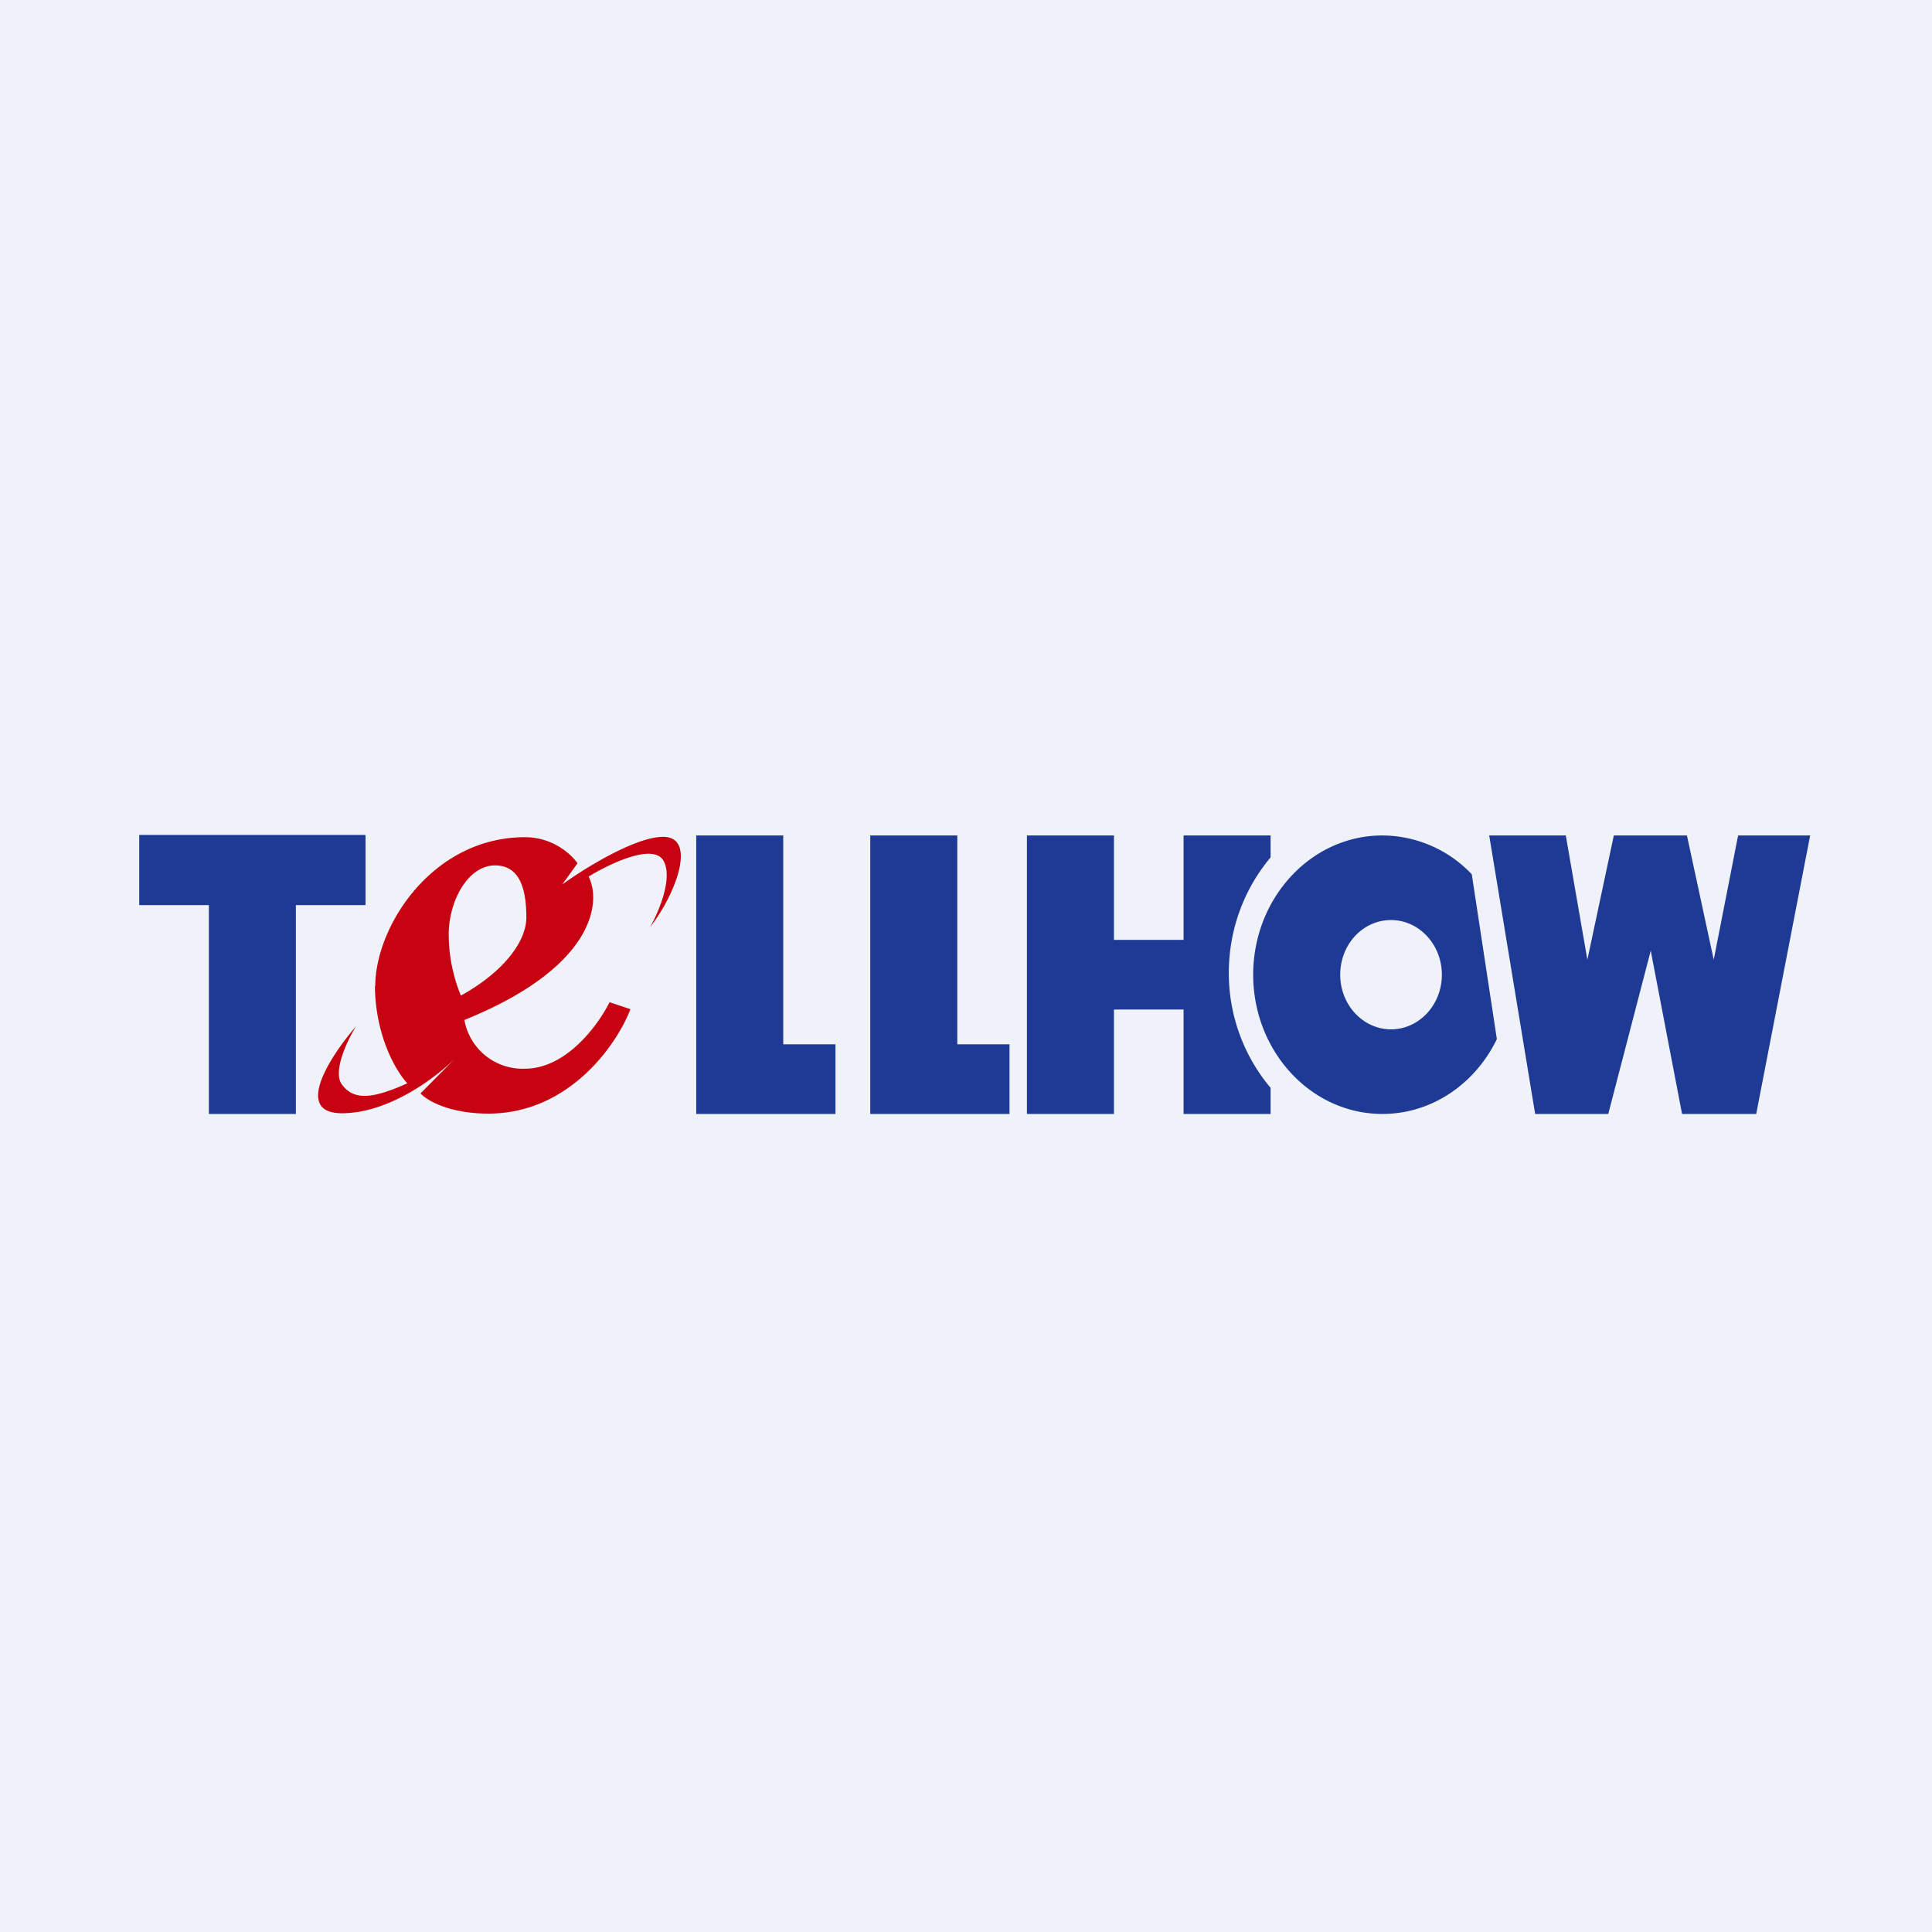
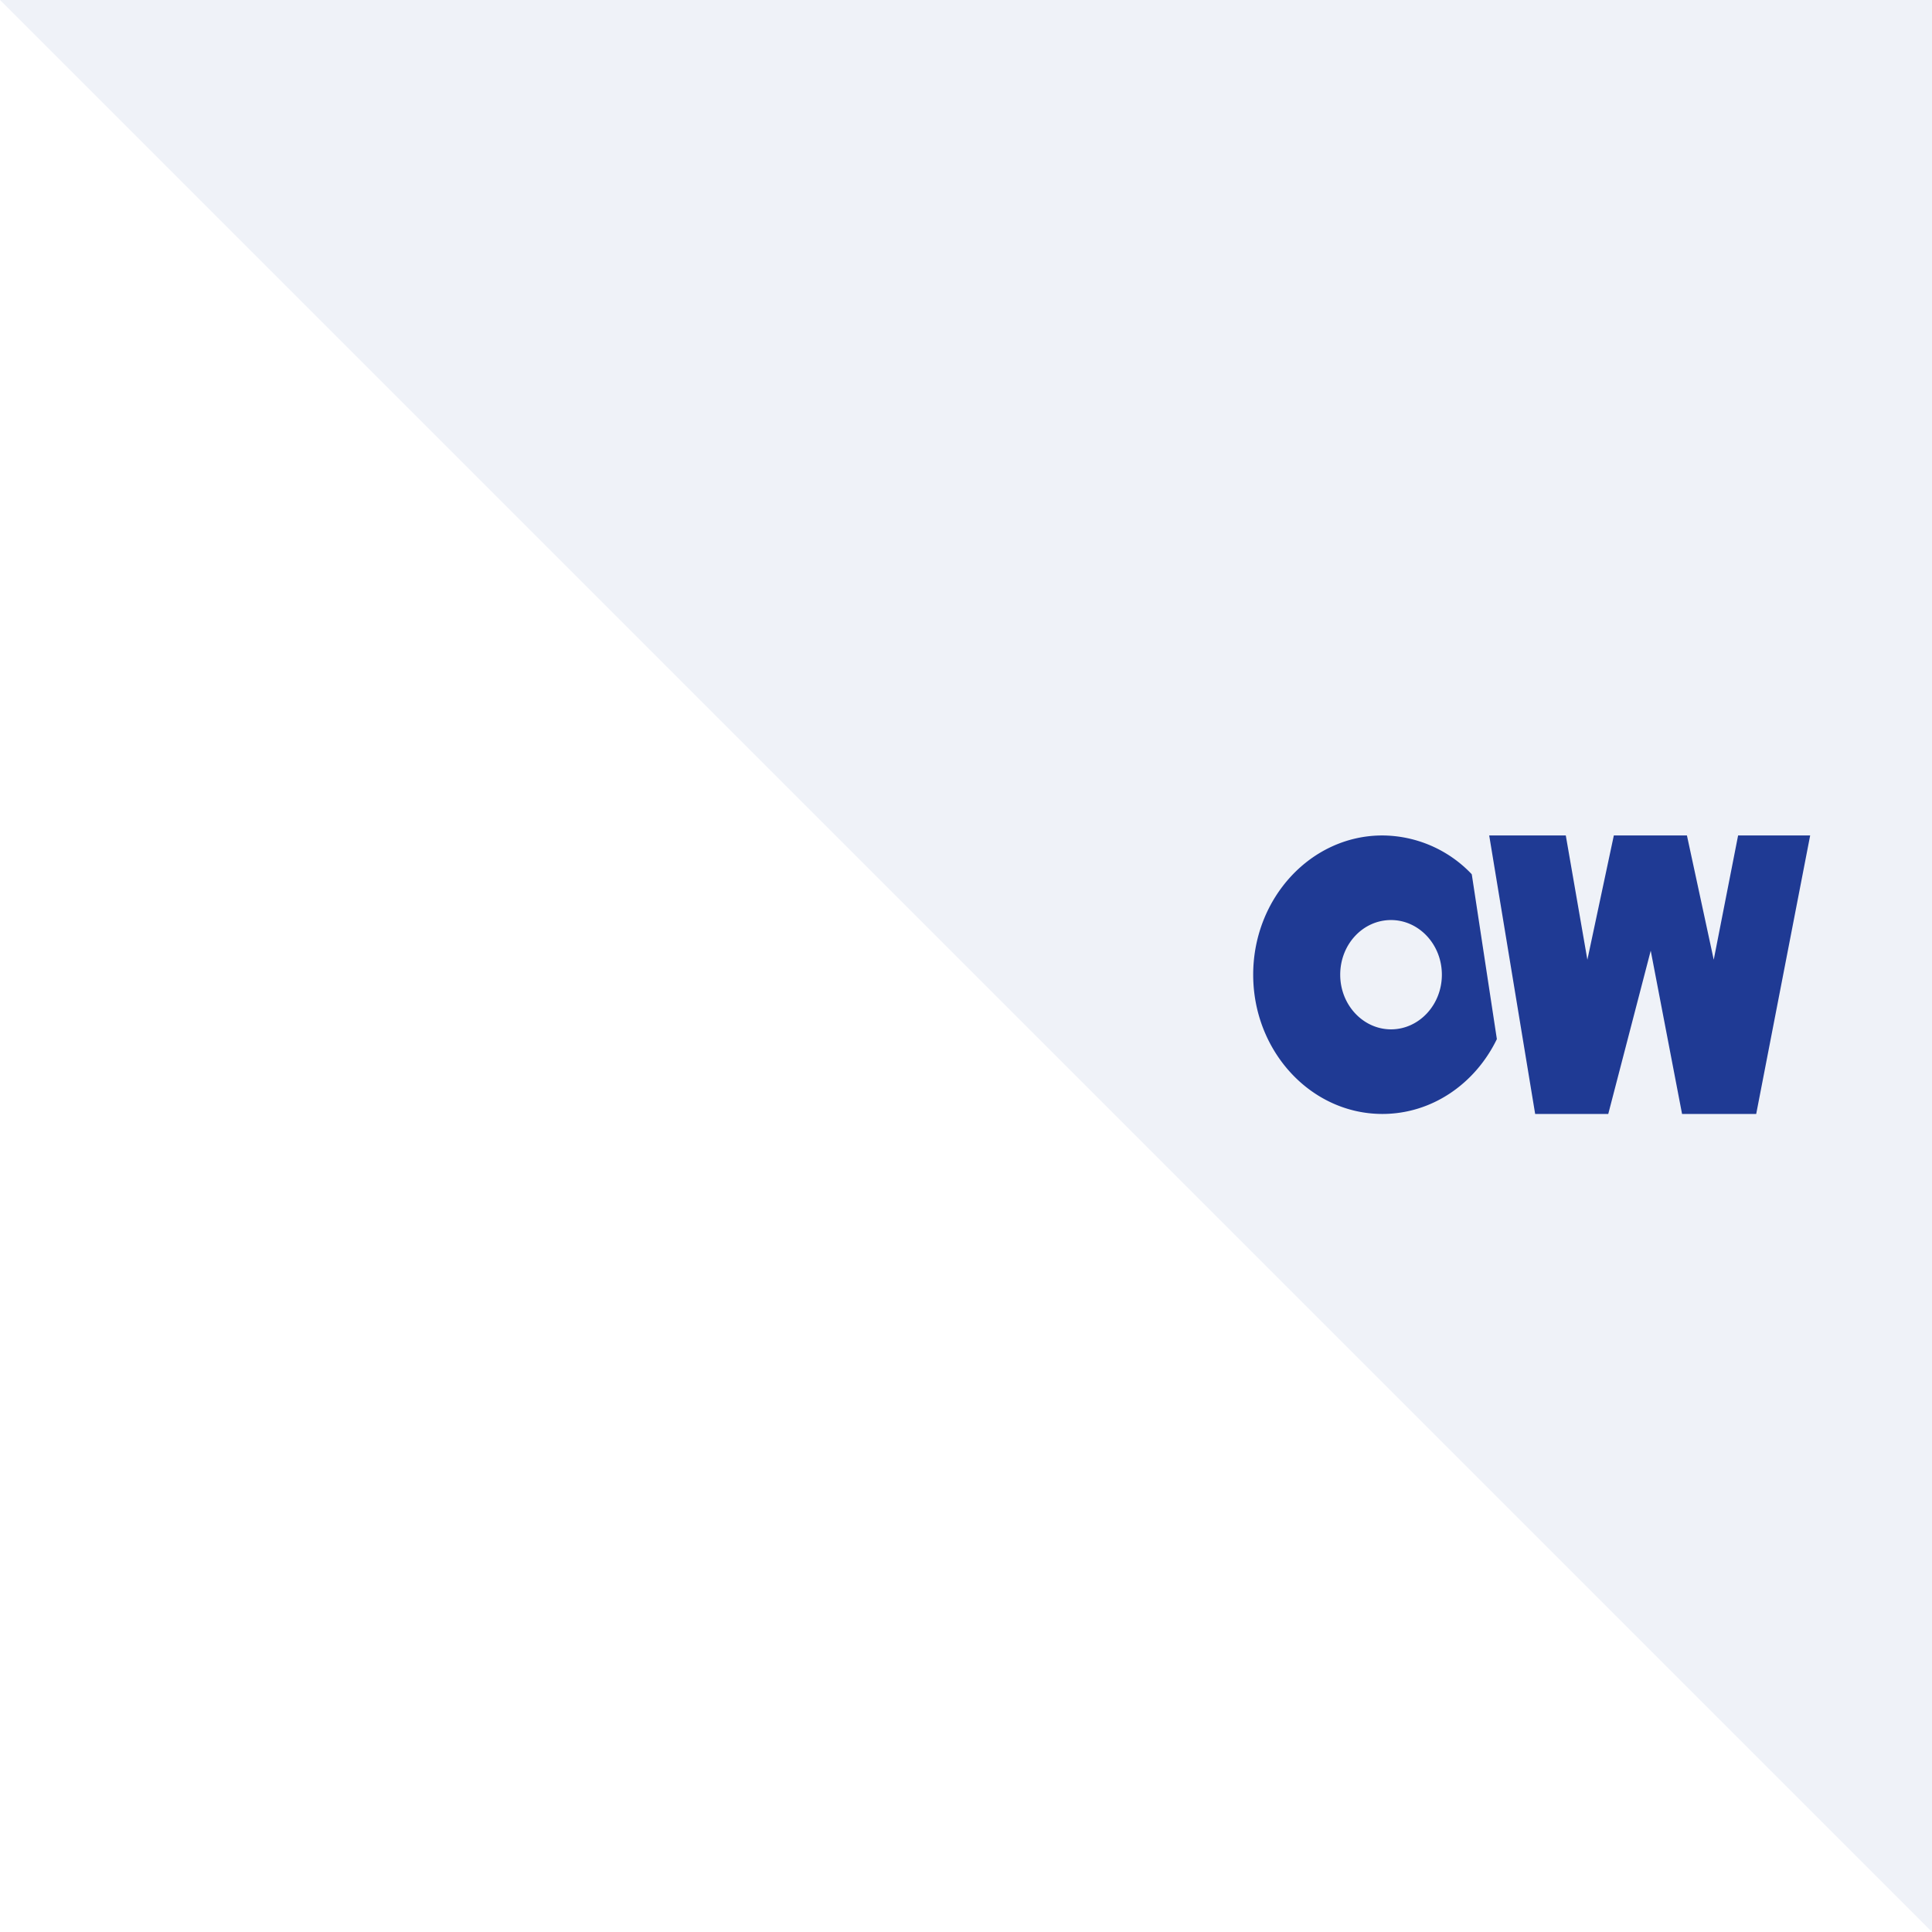
<svg xmlns="http://www.w3.org/2000/svg" viewBox="0 0 55.5 55.5">
-   <path d="M 0,0 H 55.5 V 55.5 H 0 Z" fill="rgb(239, 242, 248)" />
-   <path d="M 10.49,23.985 H 4 V 26 H 6 V 32 H 8.5 V 26 H 10.5 V 24 Z M 20,24 H 22.5 V 30 H 24 V 32 H 20 V 24 Z M 25,24 H 27.5 V 30 H 29 V 32 H 25 V 24 Z M 36.5,24.63 V 24 H 34 V 27 H 32 V 24 H 29.5 V 32 H 32 V 29 H 34 V 32 H 36.5 V 31.25 A 5.11,5.11 0 0,1 35.3,27.95 C 35.3,26.67 35.76,25.51 36.5,24.63 Z" fill="rgb(31, 58, 148)" />
+   <path d="M 0,0 H 55.5 V 55.5 Z" fill="rgb(239, 242, 248)" />
  <path d="M 42.27,25.105 A 3.56,3.56 0 0,0 39.71,24 C 37.66,24 36,25.8 36,28 S 37.66,32 39.71,32 C 41.14,32 42.38,31.13 43,29.85 L 42.28,25.12 Z M 41.42,28 C 41.42,28.87 40.76,29.57 39.96,29.57 C 39.16,29.57 38.5,28.87 38.5,28 C 38.5,27.13 39.15,26.43 39.96,26.43 C 40.76,26.43 41.42,27.13 41.42,28 Z M 44.1,32 L 42.78,24 H 44.98 L 45.6,27.57 L 46.36,24 H 48.46 L 49.23,27.57 L 49.93,24 H 52 L 50.45,32 H 48.32 L 47.42,27.31 L 46.2,32 H 44.1 Z" fill="rgb(31, 58, 148)" />
-   <path d="M 10.77,28.315 C 10.78,29.71 11.34,30.73 11.7,31.12 C 10.7,31.57 10.16,31.62 9.82,31.15 C 9.55,30.78 9.98,29.88 10.23,29.48 C 9.51,30.31 8.41,31.98 9.82,31.98 C 11.13,31.98 12.44,31.02 13.05,30.43 L 12.08,31.41 C 12.26,31.61 12.9,31.99 14.03,31.99 C 16.36,31.99 17.73,29.99 18.11,28.99 L 17.51,28.79 C 17.2,29.42 16.28,30.7 15.08,30.7 A 1.7,1.7 0 0,1 13.34,29.3 C 17.08,27.79 17.28,25.92 16.91,25.18 C 17.5,24.82 18.74,24.22 19.05,24.71 C 19.35,25.2 18.92,26.21 18.67,26.64 C 19.42,25.68 20.03,24.04 19.05,24.04 C 18.25,24.04 16.78,24.95 16.15,25.41 L 16.59,24.8 C 16.42,24.55 15.89,24.05 15.08,24.05 C 12.42,24.05 10.78,26.61 10.78,28.33 Z M 13.24,28.6 A 4.66,4.66 0 0,1 12.89,26.85 C 12.89,25.87 13.45,24.86 14.22,24.86 C 15,24.86 15.12,25.68 15.12,26.36 S 14.47,27.92 13.24,28.6 Z" fill="rgb(199, 3, 17)" />
</svg>